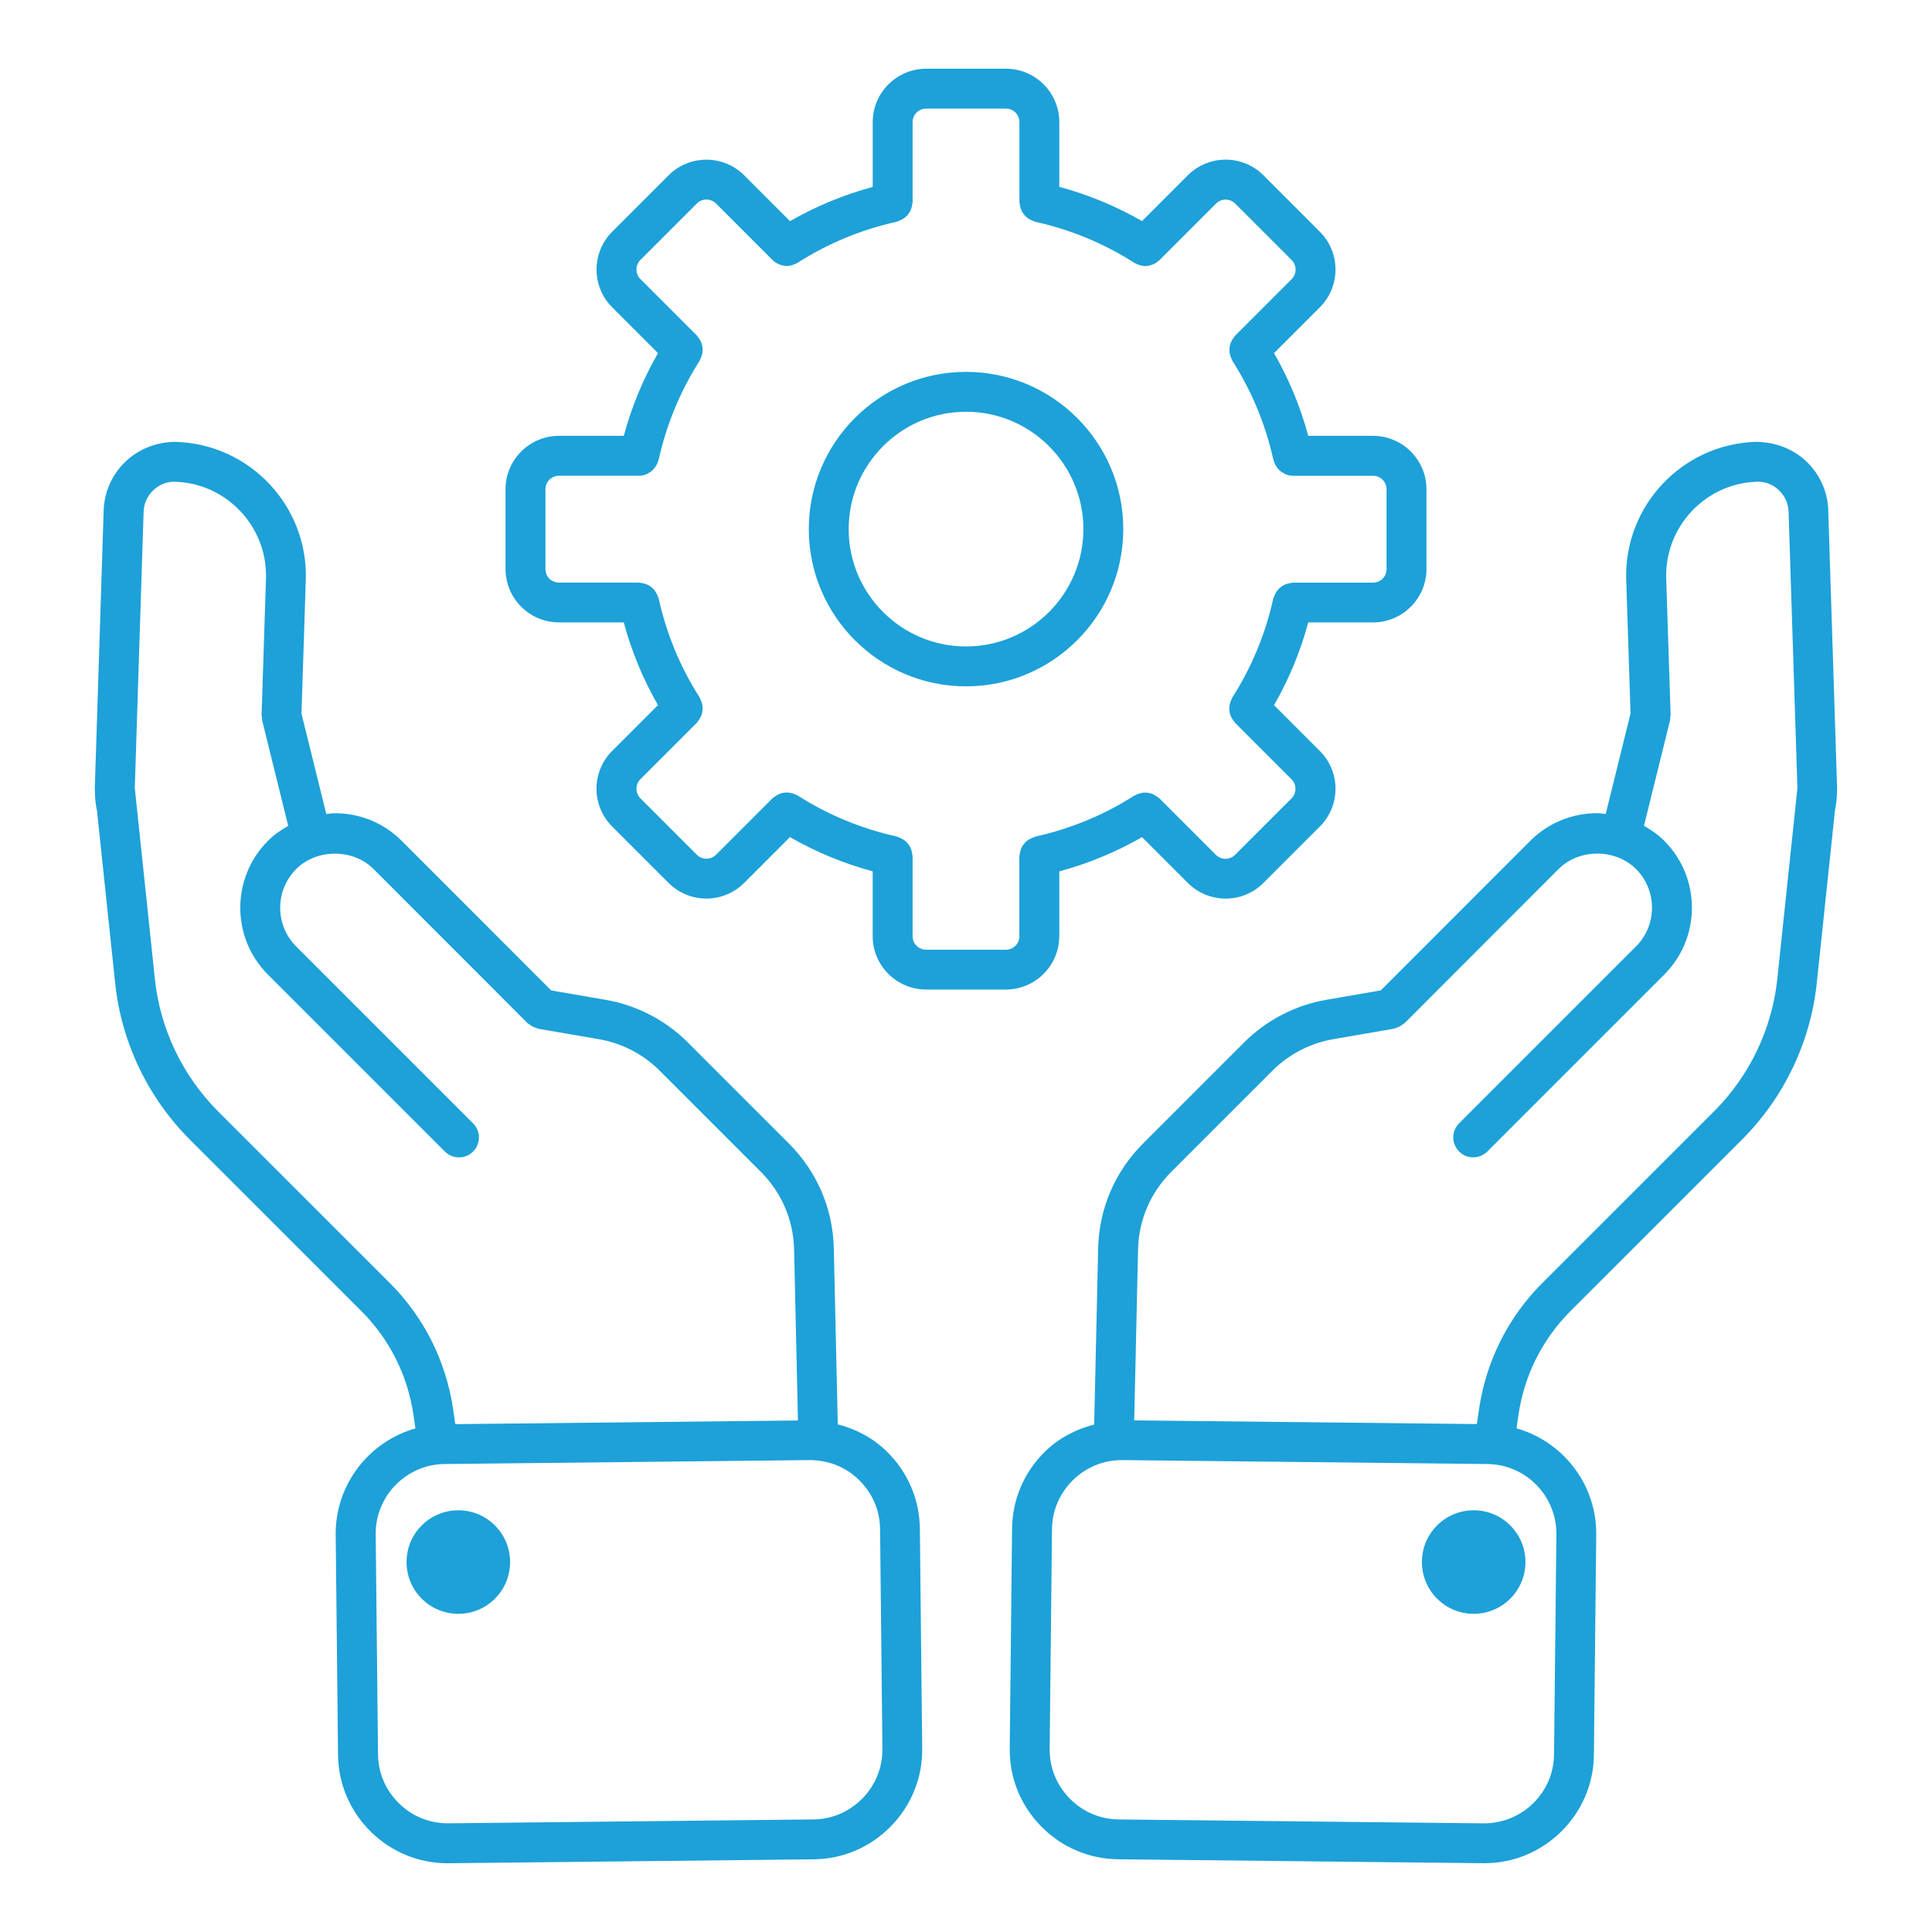
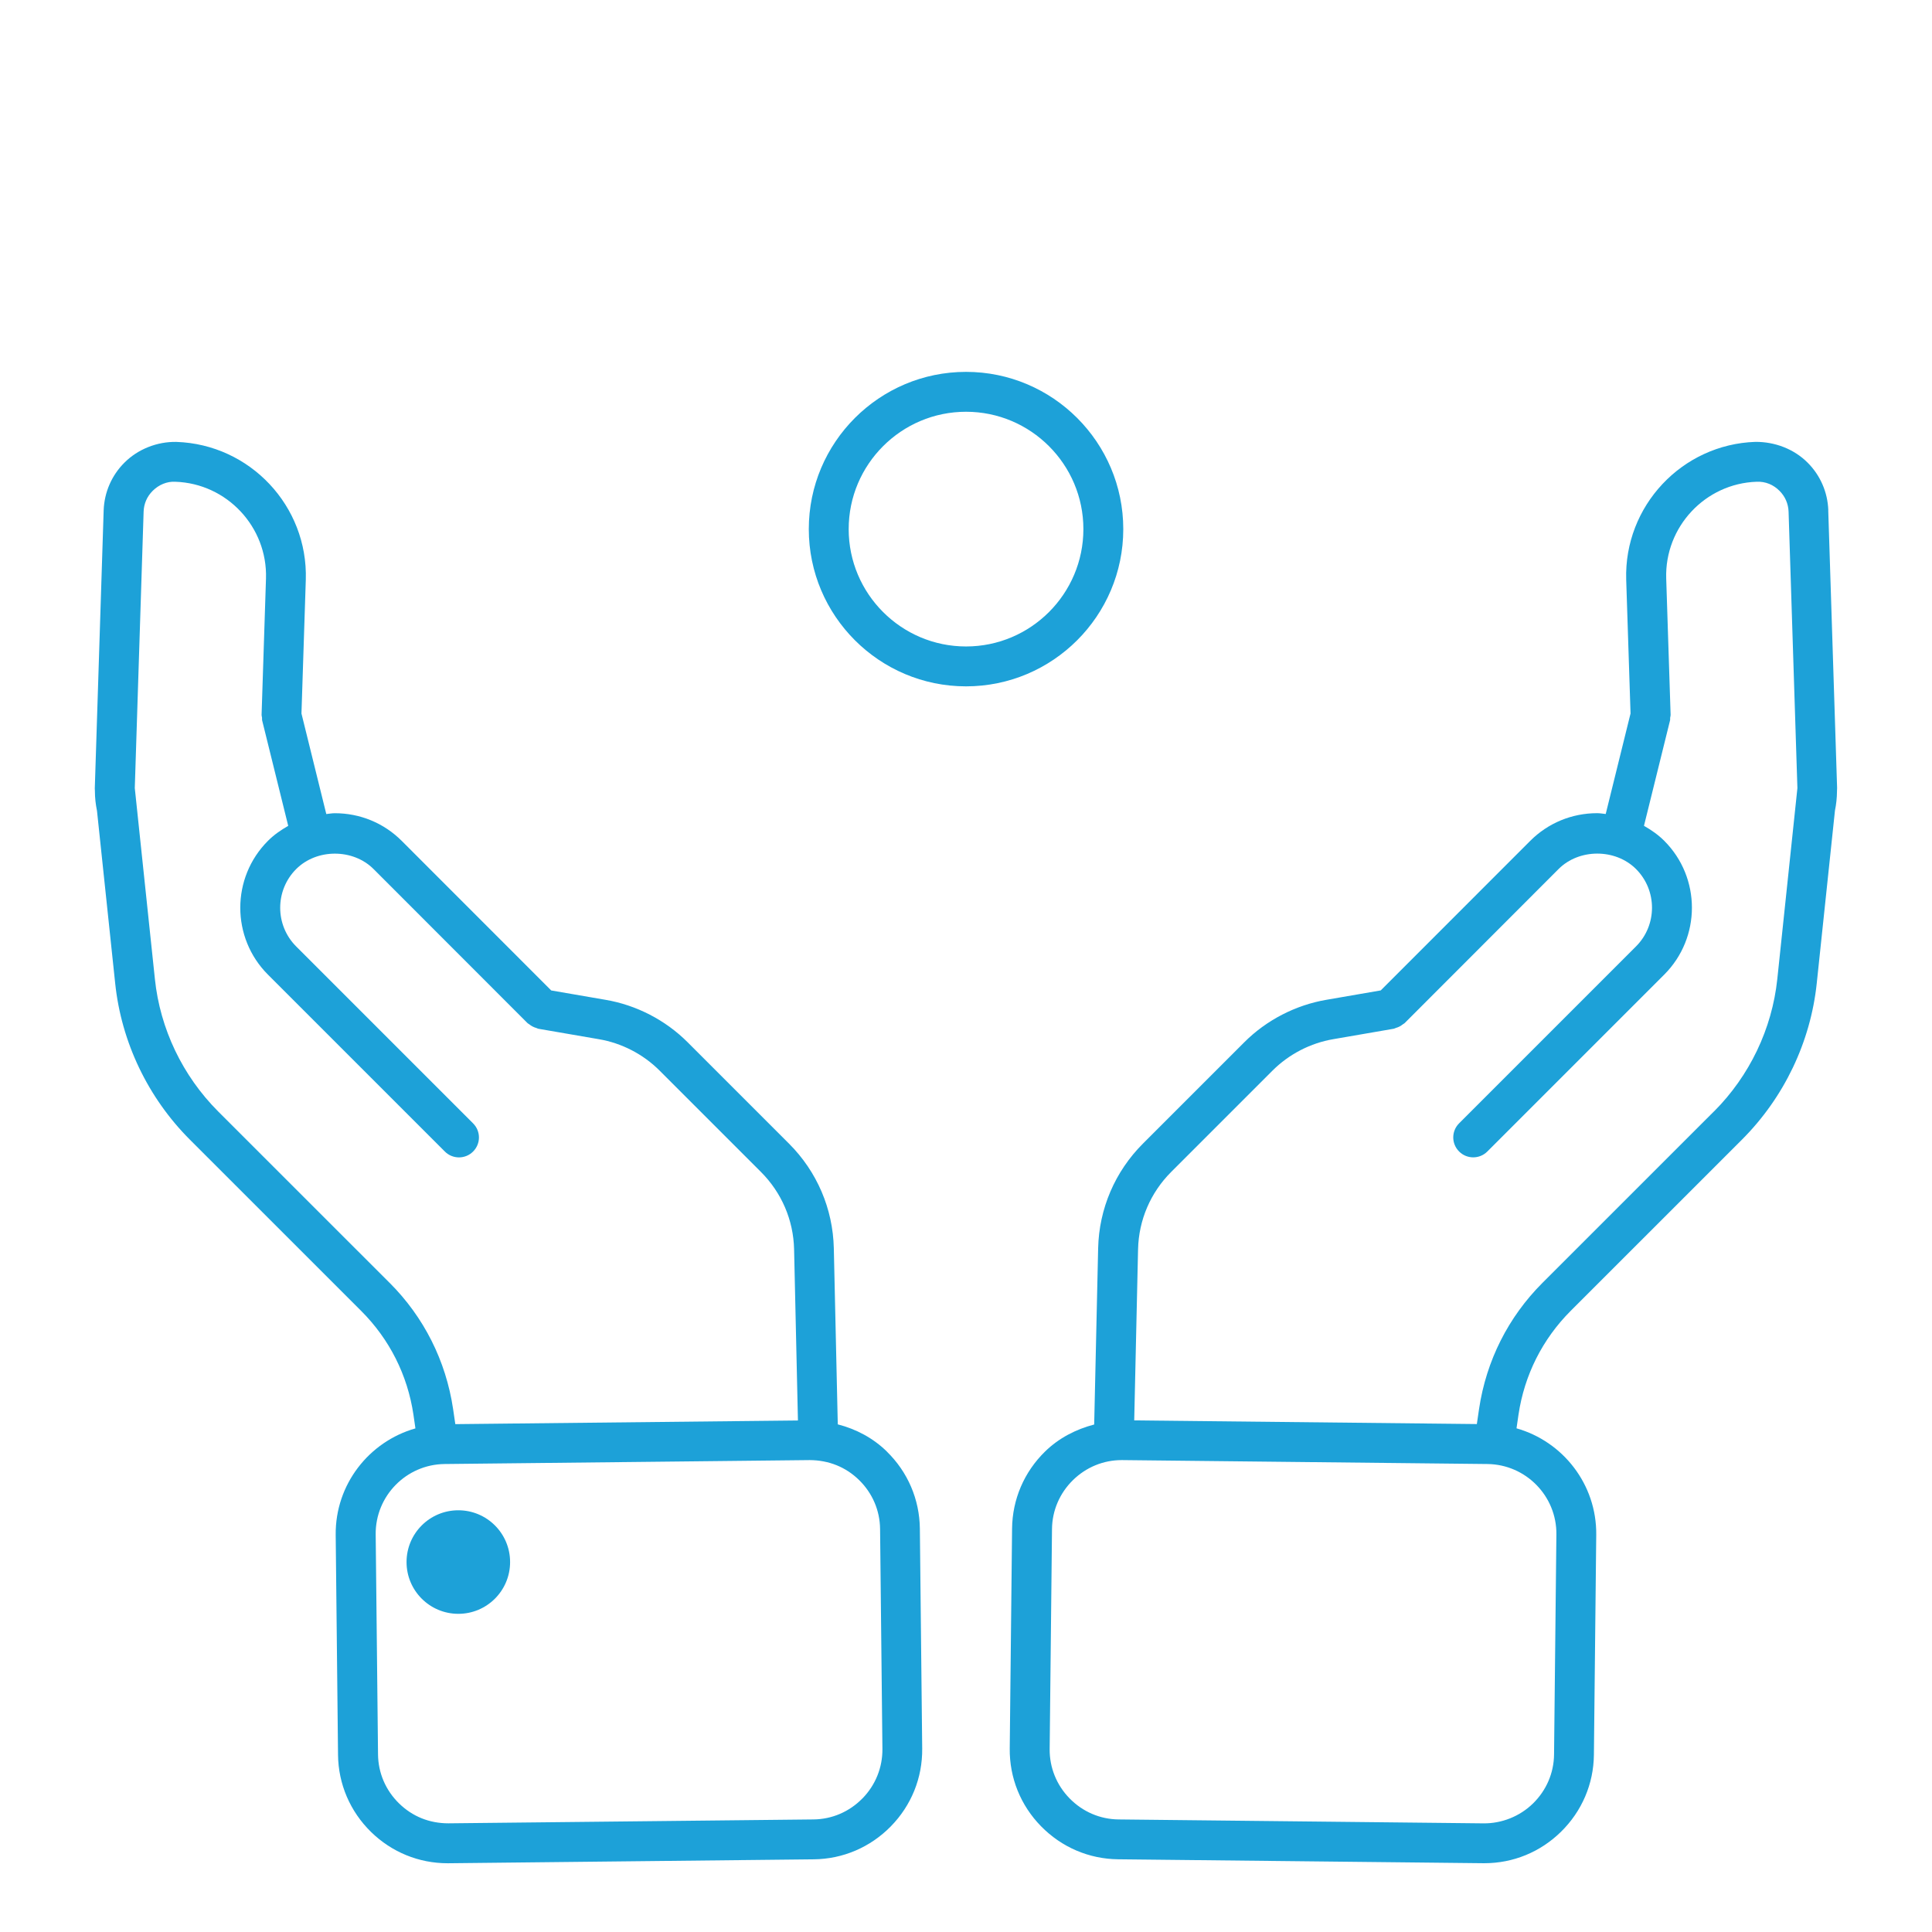
<svg xmlns="http://www.w3.org/2000/svg" id="Layer_1" data-name="Layer 1" viewBox="0 0 512 512">
  <defs>
    <style>
      .cls-1 {
        fill: #1da1d8;
      }
    </style>
  </defs>
  <path class="cls-1" d="M484.52,135.21c-.17-4.77-2.12-9.25-5.49-12.61-3.6-3.6-8.63-5.53-13.83-5.5-19.47,.65-34.83,17.02-34.24,36.52l1.15,35.46-6.58,26.64c-.75-.07-1.49-.22-2.25-.22-6.71,0-13.01,2.6-17.74,7.32l-39.63,39.65-14.36,2.48c-8.18,1.39-15.92,5.38-21.79,11.25l-26.87,26.87c-7.41,7.41-11.63,17.26-11.87,27.72l-1.05,46.72c-4.82,1.26-9.35,3.57-13.02,7.16-5.56,5.44-8.66,12.69-8.74,20.42l-.62,58.3c-.08,7.72,2.86,15.05,8.31,20.6,5.44,5.55,12.69,8.66,20.42,8.74l96.74,1.04h.32c7.61,0,14.8-2.94,20.28-8.31,5.55-5.44,8.66-12.69,8.74-20.42l.62-58.3c.14-13.38-8.84-24.73-21.13-28.22l.53-3.64c1.56-10.49,6.35-20,13.83-27.49l45.39-45.38c11.15-11.15,18.19-25.88,19.82-41.47l4.82-45.72c.34-1.66,.53-3.38,.54-5.16v-.1s0-.03,0-.04c0-.23,.03-.45,.03-.68l-2.35-73.65Zm-72.06,271.44l-.62,58.3c-.05,4.9-2.03,9.51-5.57,12.98-3.53,3.46-8.34,5.32-13.09,5.28l-96.74-1.04c-4.91-.05-9.51-2.03-12.98-5.57-3.46-3.53-5.34-8.19-5.29-13.09l.62-58.3c.05-4.9,2.03-9.51,5.57-12.98,3.49-3.41,8.06-5.29,12.89-5.29h.2l96.74,1.04c10.19,.12,18.38,8.49,18.27,18.67h0Zm41.72-112.08l-45.39,45.38c-9.1,9.1-14.91,20.65-16.82,33.41l-.59,4.03-90.8-.97,1.02-45.37c.18-7.72,3.3-15,8.78-20.48l26.87-26.87c4.34-4.33,10.05-7.29,16.1-8.31l16.04-2.77c.18-.03,.33-.15,.51-.2,.35-.1,.67-.22,1-.39,.32-.17,.6-.36,.88-.58,.15-.12,.32-.17,.46-.31l40.8-40.84c5.45-5.45,15.06-5.45,20.52,0,5.65,5.65,5.65,14.86,0,20.51l-46.88,46.88c-2.07,2.07-2.07,5.4,0,7.47,1.03,1.03,2.38,1.55,3.74,1.55s2.71-.52,3.74-1.55l46.88-46.88c9.78-9.78,9.78-25.68,0-35.46-1.61-1.61-3.44-2.87-5.37-3.97l6.91-27.95c.06-.24,0-.48,.03-.71,.03-.25,.13-.47,.12-.72l-1.17-36.18c-.42-13.68,10.36-25.17,23.97-25.62,2.37-.11,4.46,.8,6.06,2.41,1.49,1.49,2.32,3.4,2.4,5.5l2.34,73.28-5.33,50.61c-1.39,13.18-7.35,25.65-16.79,35.09h0Z" />
-   <path class="cls-1" d="M404.26,413.96c0,7.58-6.15,13.72-13.72,13.72s-13.72-6.14-13.72-13.72,6.14-13.72,13.72-13.72,13.72,6.14,13.72,13.72" />
  <path class="cls-1" d="M235.04,384.68c-3.69-3.61-8.16-5.96-13.02-7.21l-1.05-46.67c-.24-10.46-4.45-20.3-11.87-27.72l-26.87-26.87c-5.87-5.88-13.61-9.87-21.77-11.25l-14.38-2.48-39.63-39.65c-4.72-4.72-11.02-7.32-17.73-7.32-.77,0-1.49,.15-2.25,.22l-6.58-26.64,1.15-35.47c.59-19.49-14.77-35.86-34.31-36.51-5.06-.09-10.16,1.89-13.76,5.5-3.38,3.37-5.33,7.85-5.5,12.64l-2.35,73.7c0,.22,.03,.43,.03,.65h0v.03c0,1.79,.2,3.54,.55,5.23l4.82,45.7c1.63,15.6,8.67,30.33,19.82,41.48l45.39,45.38c7.49,7.49,12.27,16.99,13.83,27.46l.53,3.66c-12.29,3.49-21.27,14.85-21.13,28.22l.62,58.3c.08,7.72,3.19,14.98,8.74,20.42,5.48,5.36,12.67,8.3,20.28,8.3h.32l96.74-1.04c7.72-.08,14.98-3.19,20.42-8.74,5.44-5.55,8.39-12.87,8.31-20.6l-.62-58.3c-.09-7.74-3.19-14.99-8.75-20.42h0Zm-131.82-44.74l-45.39-45.38c-9.44-9.45-15.41-21.91-16.78-35.11l-5.33-50.61,2.34-73.25c.07-2.11,.9-4.02,2.41-5.52,1.6-1.6,3.78-2.53,5.99-2.4,13.66,.45,24.44,11.95,24.03,25.62l-1.17,36.19c0,.25,.1,.48,.12,.72,.03,.24-.03,.48,.03,.71l6.91,27.95c-1.93,1.1-3.77,2.36-5.37,3.97-9.78,9.78-9.78,25.68,0,35.46l46.88,46.88c1.03,1.03,2.38,1.55,3.74,1.55s2.71-.52,3.74-1.55c2.07-2.07,2.07-5.4,0-7.47l-46.88-46.88c-5.65-5.65-5.65-14.86,0-20.51,5.45-5.45,15.06-5.45,20.51,0l40.81,40.84c.14,.14,.31,.18,.46,.31,.27,.22,.55,.42,.88,.58,.33,.17,.65,.29,1,.39,.18,.05,.32,.17,.51,.2l16.05,2.77c6.04,1.02,11.75,3.98,16.08,8.31l26.87,26.87c5.48,5.48,8.6,12.76,8.78,20.48l1.02,45.38-90.8,.97-.59-4.04c-1.91-12.76-7.72-24.31-16.82-33.41h0Zm125.33,136.66c-3.46,3.54-8.07,5.52-12.98,5.57l-96.73,1.03c-5.06,0-9.55-1.82-13.09-5.28-3.54-3.46-5.52-8.07-5.57-12.98l-.62-58.3c-.11-10.18,8.09-18.55,18.27-18.66l96.74-1.04c5.07,.03,9.56,1.83,13.09,5.28,3.54,3.46,5.52,8.07,5.57,12.98l.62,58.3c.04,4.91-1.83,9.56-5.29,13.1h0Z" />
  <path class="cls-1" d="M135.18,413.96c0,7.58-6.14,13.72-13.72,13.72s-13.72-6.14-13.72-13.72,6.14-13.72,13.72-13.72,13.72,6.14,13.72,13.72" />
-   <path class="cls-1" d="M280.73,248.08v-17.16c7.71-2.08,15.05-5.12,21.92-9.07l12.15,12.15c2.76,2.76,6.39,4.14,10.01,4.14s7.24-1.38,10-4.14l14.97-14.97c5.52-5.52,5.52-14.5,0-20.01l-12.15-12.15c3.95-6.86,6.99-14.2,9.07-21.92h17.16c7.81,0,14.17-6.35,14.17-14.17v-21.11c0-7.81-6.35-14.17-14.17-14.17h-17.16c-2.08-7.71-5.12-15.05-9.07-21.92l12.15-12.15c5.52-5.52,5.52-14.5,0-20.01l-14.97-14.98c-5.52-5.51-14.5-5.5-20.01,0l-12.15,12.15c-6.86-3.95-14.2-6.99-21.92-9.07v-17.15c0-7.81-6.35-14.16-14.17-14.16h-21.11c-7.81,0-14.17,6.35-14.17,14.17v17.16c-7.71,2.08-15.05,5.12-21.92,9.07l-12.15-12.16c-5.52-5.51-14.5-5.5-20.01,0l-14.97,14.97c-5.52,5.52-5.52,14.5,0,20.01l12.15,12.15c-3.95,6.86-6.99,14.2-9.07,21.92h-17.17c-7.81,0-14.17,6.35-14.17,14.16v21.11c0,7.81,6.35,14.17,14.17,14.17h17.16c2.08,7.71,5.12,15.05,9.07,21.92l-12.15,12.15c-5.52,5.52-5.52,14.5,0,20.01l14.97,14.97c2.76,2.76,6.39,4.14,10,4.14s7.25-1.38,10.01-4.14l12.15-12.15c6.86,3.95,14.2,6.99,21.92,9.07v17.16c0,7.81,6.35,14.17,14.17,14.17h21.11c7.82,0,14.17-6.35,14.17-14.17h0Zm-10.57,0c0,2.02-1.58,3.6-3.6,3.6h-21.11c-2.02,0-3.6-1.58-3.6-3.6v-21.22c0-.17-.08-.31-.1-.47-.03-.37-.1-.7-.21-1.05-.1-.32-.2-.62-.36-.91-.16-.3-.35-.57-.56-.83-.21-.27-.43-.5-.69-.72-.25-.22-.52-.39-.82-.55-.31-.17-.62-.32-.97-.43-.16-.05-.28-.16-.44-.2-9.45-2.09-18.31-5.76-26.35-10.91-.14-.09-.31-.1-.45-.18-.32-.17-.64-.28-.99-.38-.33-.1-.65-.17-.99-.19-.33-.03-.65,0-.97,.02-.35,.03-.68,.09-1.01,.2-.31,.1-.59,.23-.88,.38-.32,.17-.61,.36-.9,.6-.13,.1-.28,.15-.4,.27l-15.02,15.02c-1.4,1.39-3.67,1.39-5.06,0l-14.97-14.97c-.67-.67-1.04-1.57-1.04-2.53s.37-1.87,1.04-2.53l15.02-15.02c.12-.12,.17-.27,.27-.41,.23-.28,.42-.57,.59-.89,.16-.3,.3-.59,.39-.9,.1-.32,.15-.65,.19-.99,.03-.34,.05-.66,.02-1-.03-.33-.1-.64-.19-.97-.1-.35-.22-.67-.39-.99-.07-.15-.08-.31-.17-.45-5.15-8.04-8.82-16.9-10.91-26.35-.03-.17-.15-.28-.2-.44-.11-.34-.25-.65-.43-.97-.17-.3-.34-.57-.55-.82-.22-.25-.45-.47-.71-.68-.27-.22-.54-.41-.85-.57-.28-.15-.57-.25-.88-.35-.35-.11-.7-.18-1.09-.22-.16-.02-.29-.09-.45-.09h-21.22c-2.02,0-3.6-1.57-3.6-3.6v-21.11c0-2.02,1.58-3.6,3.6-3.6h21.22c.67,0,1.3-.15,1.91-.39,.2-.08,.37-.21,.57-.32,.37-.2,.72-.41,1.03-.7,.18-.17,.33-.35,.49-.54,.25-.3,.47-.61,.65-.96,.12-.24,.22-.48,.3-.74,.06-.17,.17-.32,.21-.51,2.09-9.45,5.76-18.31,10.91-26.35,.09-.14,.1-.31,.17-.45,.17-.32,.29-.65,.39-.99,.09-.32,.16-.63,.19-.97,.03-.34,.02-.66-.02-1-.03-.34-.09-.65-.19-.99-.1-.32-.23-.61-.39-.9-.17-.32-.35-.61-.59-.89-.1-.13-.15-.28-.27-.41l-15.02-15.02c-.67-.67-1.04-1.57-1.04-2.53s.37-1.86,1.04-2.53l14.97-14.97c1.39-1.39,3.67-1.39,5.06,0l15.02,15.02s.05,.03,.07,.05c.45,.44,.97,.77,1.52,1.01,.13,.06,.25,.1,.39,.15,.57,.2,1.15,.34,1.75,.34h.01c.6,0,1.19-.14,1.77-.34,.17-.06,.32-.14,.49-.22,.2-.1,.41-.15,.59-.27,8.04-5.15,16.9-8.82,26.35-10.91,.17-.03,.28-.15,.44-.2,.35-.11,.66-.25,.97-.43,.3-.17,.57-.34,.82-.55,.26-.22,.48-.46,.69-.72,.21-.27,.4-.53,.56-.83,.15-.29,.26-.59,.36-.91,.1-.34,.18-.68,.21-1.05,.02-.17,.1-.3,.1-.47v-21.2c0-2.02,1.59-3.6,3.6-3.6h21.11c2.02,0,3.6,1.58,3.6,3.6v21.22c0,.17,.08,.31,.1,.47,.03,.37,.1,.7,.21,1.05,.1,.32,.2,.62,.36,.91,.16,.3,.35,.57,.56,.83,.21,.27,.43,.5,.69,.72,.25,.22,.52,.39,.82,.55,.31,.17,.62,.32,.97,.43,.16,.05,.28,.16,.44,.2,9.45,2.09,18.31,5.76,26.35,10.91,.19,.12,.4,.17,.59,.27,.17,.08,.32,.17,.49,.22,.58,.2,1.17,.34,1.77,.34h.01c.6,0,1.19-.14,1.75-.34,.13-.05,.25-.09,.39-.15,.55-.25,1.07-.58,1.52-1.01,.02-.02,.05-.03,.07-.05l15.02-15.02c1.39-1.39,3.67-1.39,5.06,0l14.97,14.97c.67,.67,1.04,1.57,1.04,2.53s-.37,1.87-1.04,2.53l-15.02,15.02c-.12,.12-.17,.27-.27,.41-.23,.28-.42,.57-.59,.89-.16,.3-.3,.59-.39,.9-.1,.32-.15,.65-.19,.99-.03,.34-.05,.66-.02,1,.03,.33,.1,.64,.19,.97,.1,.35,.22,.67,.39,.99,.07,.15,.08,.31,.17,.45,5.15,8.04,8.82,16.9,10.91,26.35,.04,.18,.15,.33,.21,.51,.08,.26,.18,.49,.3,.73,.18,.35,.4,.67,.65,.97,.16,.19,.3,.37,.48,.54,.32,.28,.67,.5,1.04,.7,.19,.1,.36,.23,.56,.31,.6,.24,1.24,.39,1.91,.39h21.22c2.02,0,3.6,1.58,3.6,3.6v21.11c0,2.02-1.58,3.6-3.6,3.6h-21.22c-.17,0-.3,.08-.47,.1-.37,.03-.71,.1-1.07,.22-.31,.1-.61,.2-.89,.35-.31,.17-.58,.35-.85,.58-.26,.21-.49,.42-.71,.67-.22,.26-.39,.53-.56,.83-.17,.31-.32,.62-.43,.96-.05,.16-.16,.28-.2,.44-2.09,9.45-5.76,18.31-10.91,26.35-.09,.14-.1,.31-.17,.45-.17,.32-.29,.65-.39,.99-.09,.32-.16,.63-.19,.97-.03,.34-.02,.66,.02,1,.03,.34,.09,.65,.19,.99,.1,.32,.23,.61,.39,.9,.17,.32,.35,.61,.59,.89,.1,.13,.15,.28,.27,.41l15.02,15.02c.67,.67,1.04,1.57,1.04,2.53s-.37,1.86-1.04,2.53l-14.97,14.97c-1.39,1.39-3.66,1.4-5.06,0l-15.02-15.02c-.12-.12-.28-.17-.41-.27-.28-.24-.58-.42-.89-.59-.29-.15-.58-.28-.88-.39-.34-.1-.67-.17-1.02-.2-.32-.03-.63-.05-.95-.02-.34,.03-.67,.1-1.01,.2s-.65,.22-.97,.38c-.15,.08-.31,.08-.45,.18-8.04,5.15-16.9,8.82-26.35,10.91-.17,.03-.28,.15-.44,.2-.35,.11-.66,.25-.97,.43-.3,.17-.57,.34-.82,.55-.26,.22-.48,.46-.69,.72-.21,.27-.4,.53-.56,.83-.15,.29-.26,.59-.36,.91-.1,.34-.18,.68-.21,1.05-.02,.17-.1,.3-.1,.47v21.2h0Z" />
  <path class="cls-1" d="M297.68,140.22c0-22.97-18.69-41.67-41.67-41.67s-41.67,18.69-41.67,41.67,18.69,41.67,41.67,41.67,41.67-18.69,41.67-41.67Zm-41.67,31.1c-17.15,0-31.1-13.95-31.1-31.1s13.95-31.1,31.1-31.1,31.1,13.95,31.1,31.1-13.95,31.1-31.1,31.1Z" />
</svg>